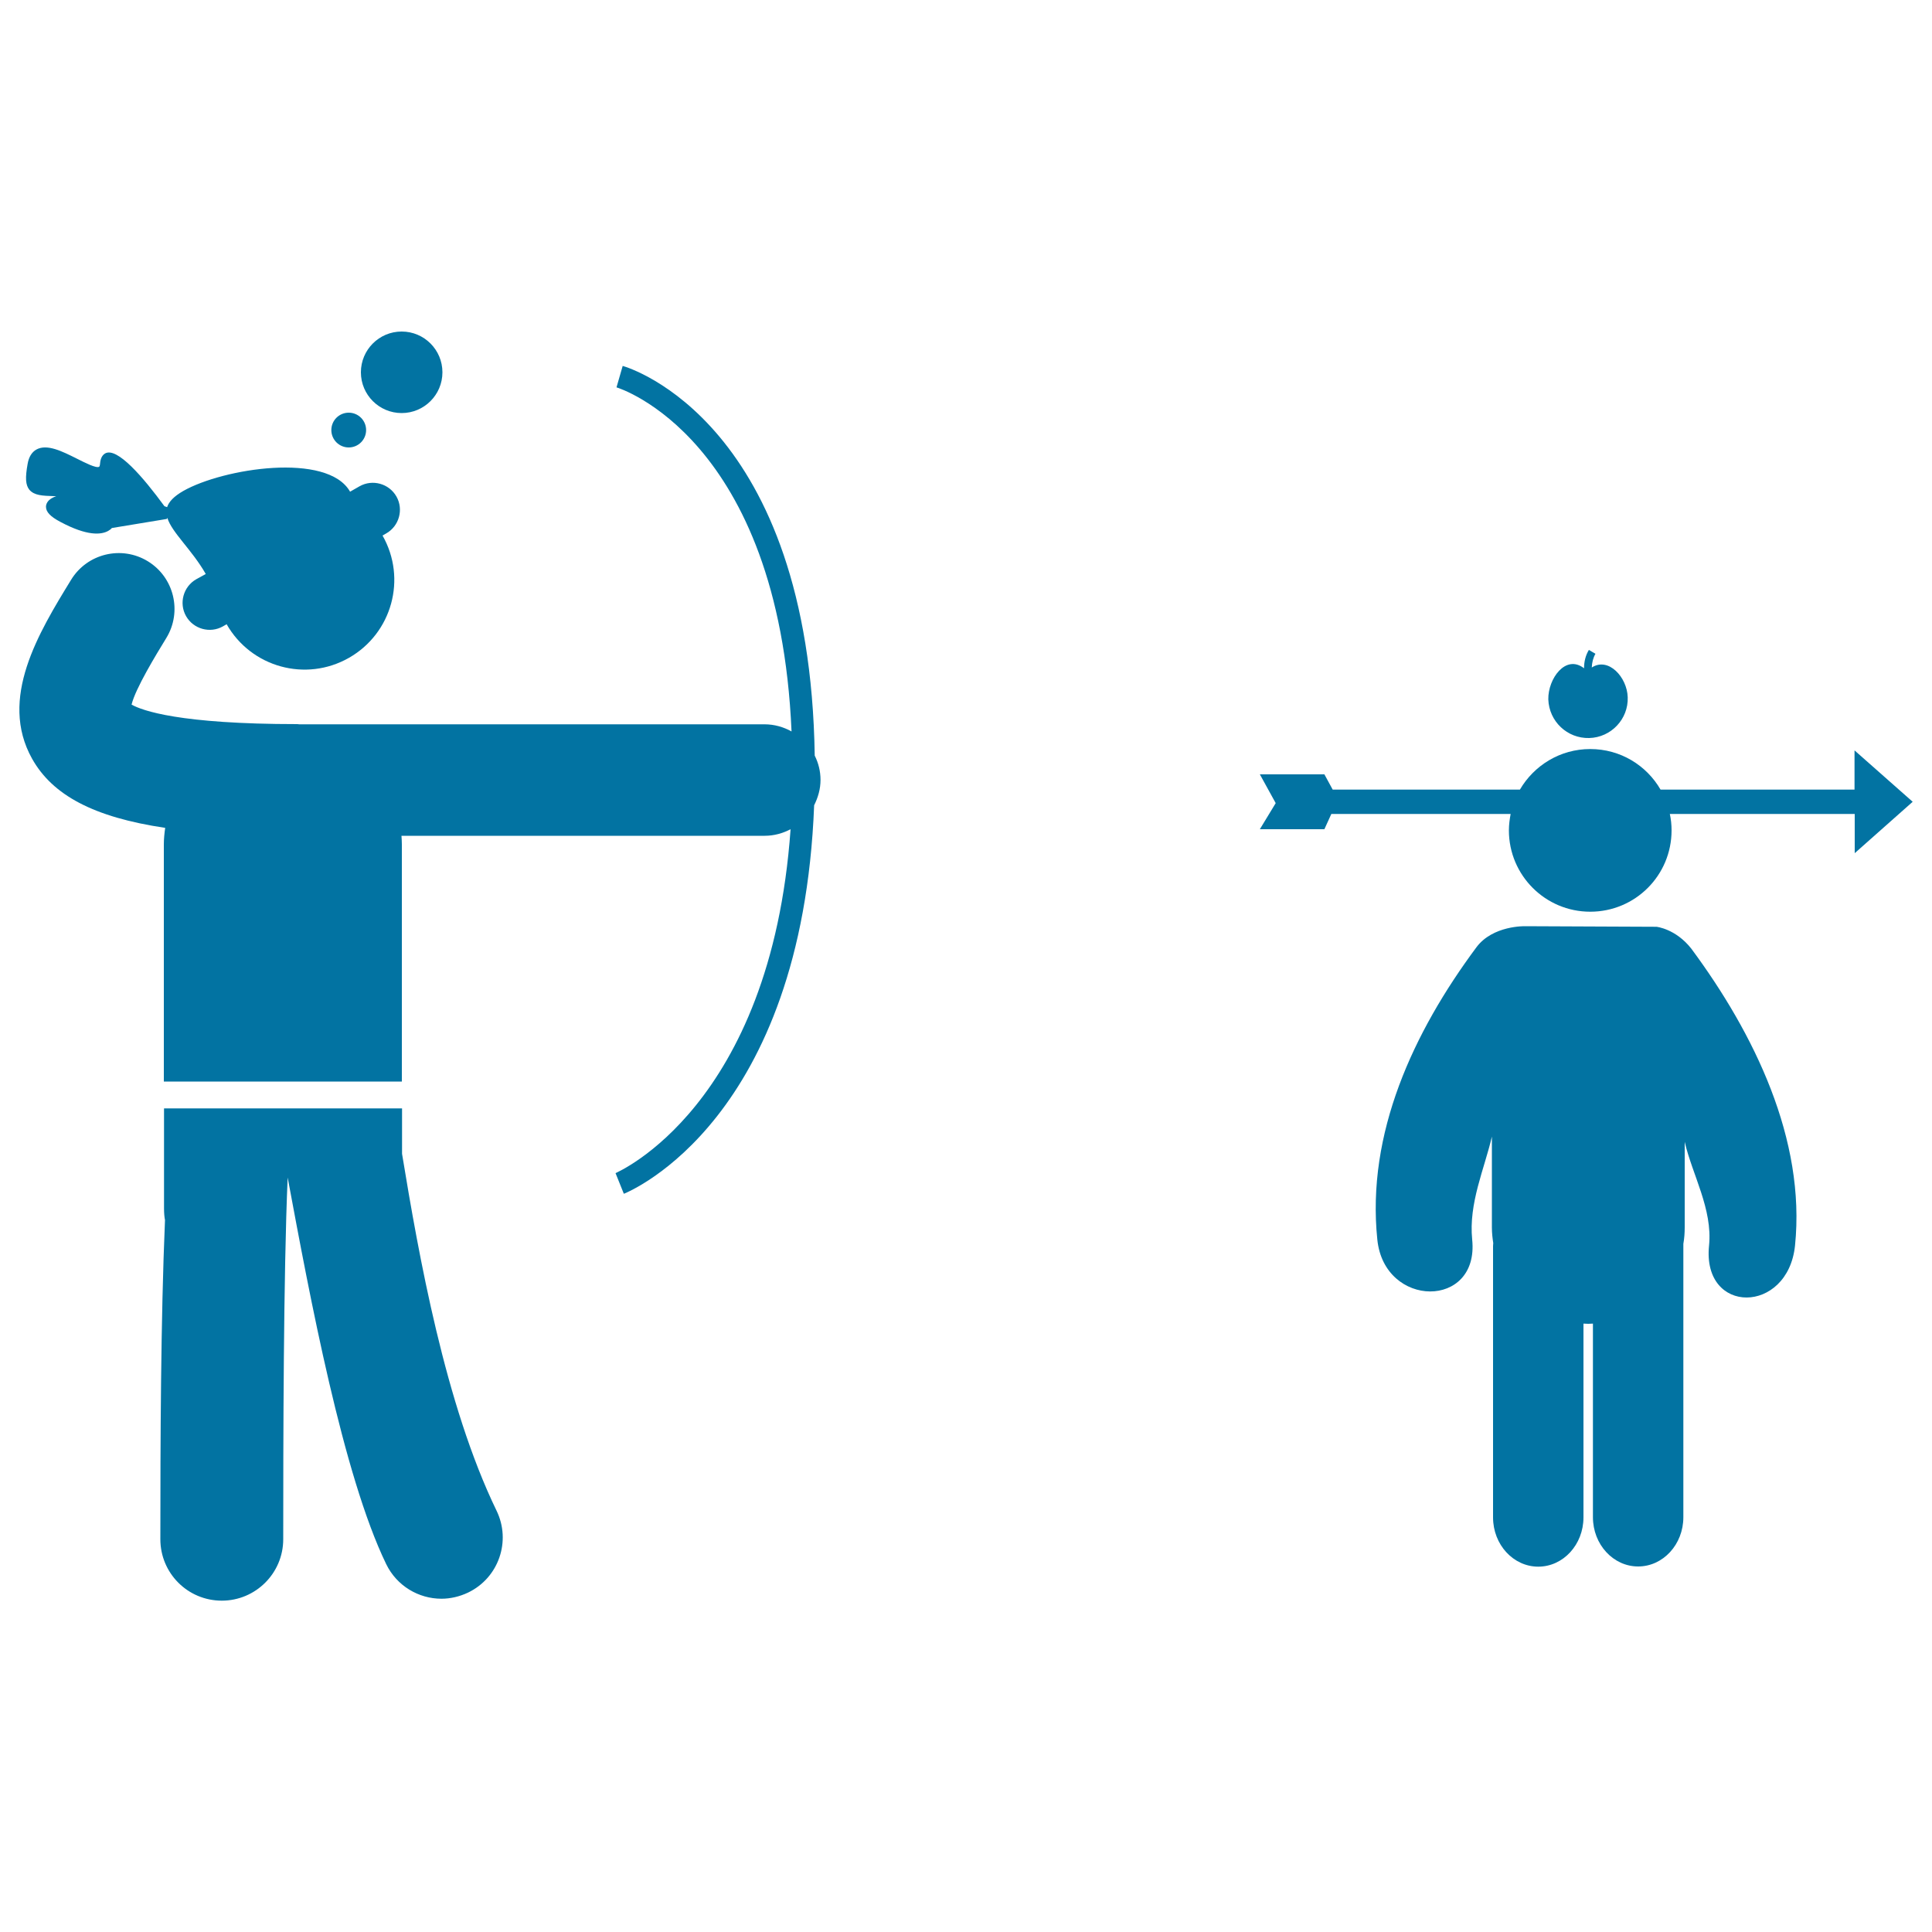
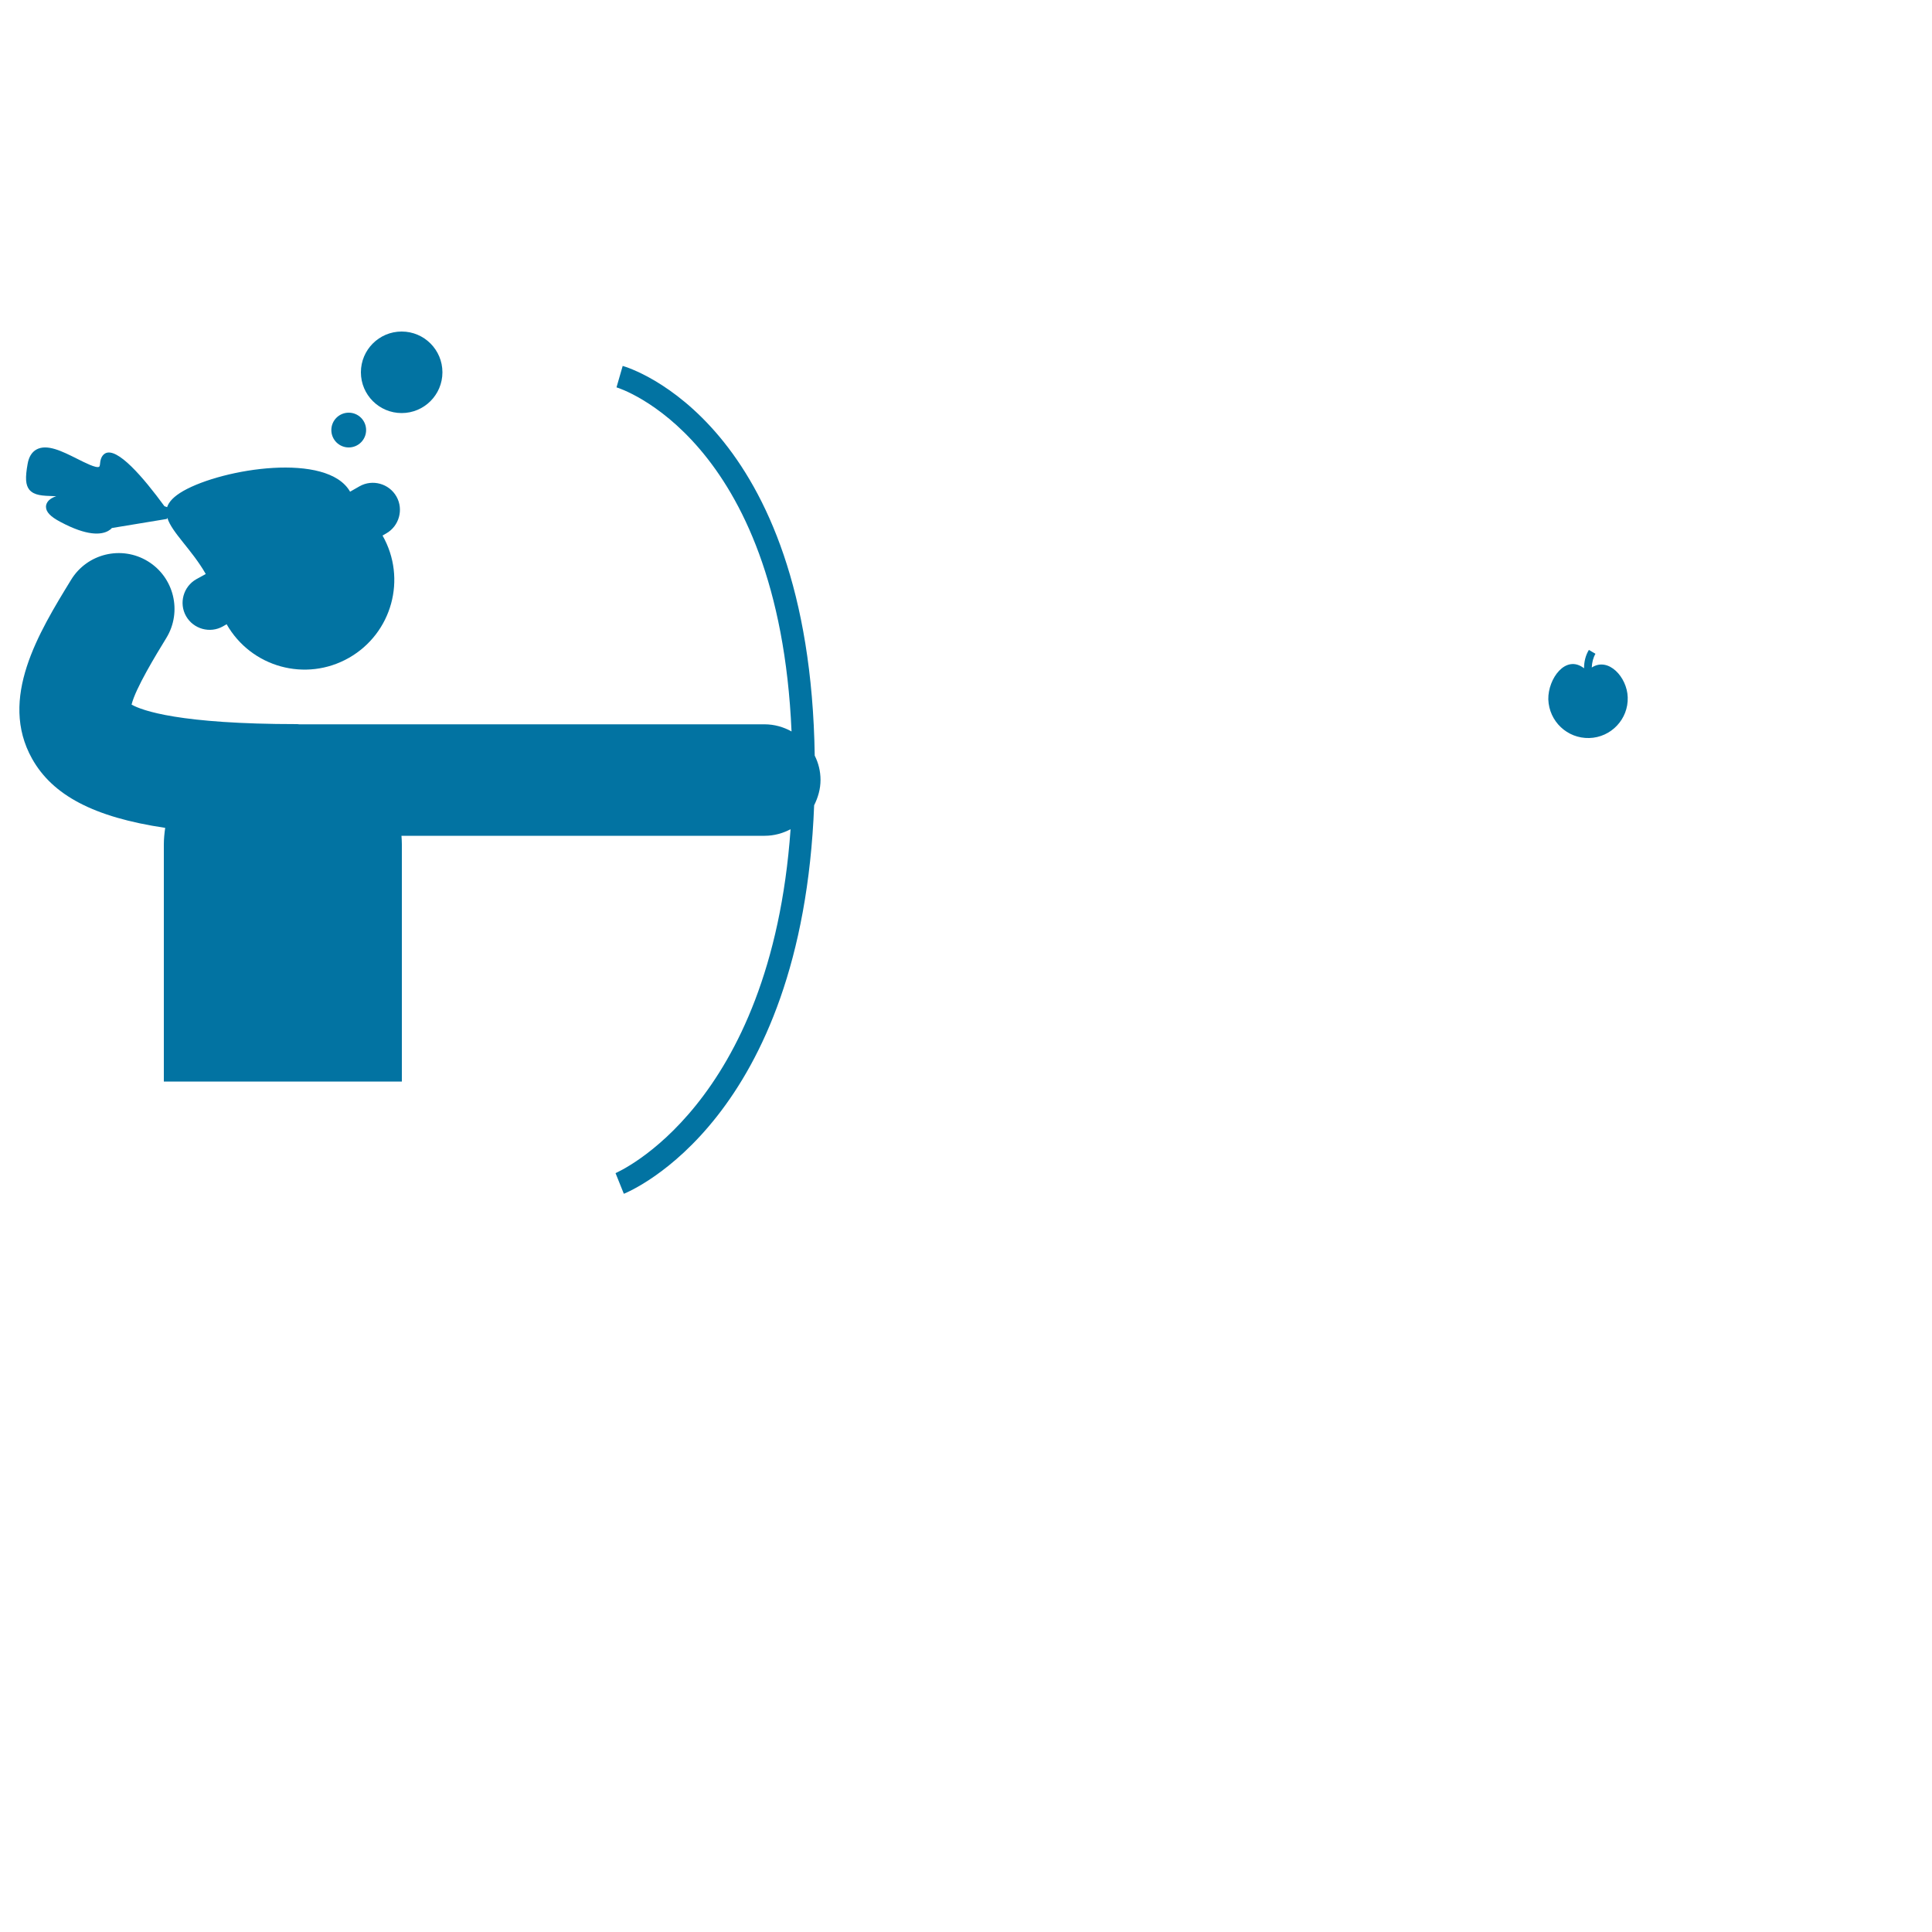
<svg xmlns="http://www.w3.org/2000/svg" viewBox="0 0 1000 1000" style="fill:#0273a2">
  <title>Person Practicing Archery SVG icon</title>
  <g>
    <g>
      <path d="M322.3,189.4l-3.2,11.1c0.9,0.2,84,25.9,90.6,178.1c-4.1-2.3-8.9-3.7-14-3.7H154.9c-0.3,0-0.7-0.1-1-0.1c-61,0-80.3-7-85.8-10.1c2-8.3,12.6-25.7,18-34.5c8.3-13.6,4-31.4-9.6-39.7c-13.6-8.3-31.4-4-39.7,9.6C20,327.5-0.8,361.6,16.6,392.7c10.6,18.9,31.9,30.3,68.9,35.8c-0.4,2.8-0.7,5.7-0.7,8.6v122.7H208V437c0-1.5-0.1-2.9-0.2-4.4h188c4.9,0,9.4-1.3,13.4-3.4c-10.2,143.6-89.8,177.6-90.6,178l4.3,10.7c3.9-1.6,92.2-38.8,98.5-201.1c2-4,3.3-8.4,3.3-13.1c0-4.6-1.1-8.8-3-12.6C419.1,219.2,326.3,190.5,322.3,189.4z" />
      <path d="M27.8,256.8c0.4,0,0.9,0,1.3,0c-0.8,0.3-1.5,0.6-2.2,1c-2.5,1.4-3.1,3.3-3.1,4.5c0,2.7,2.3,5.1,7.4,7.8c14,7.5,21.2,6.7,24.8,4.7c0.9-0.5,1.5-1,1.9-1.5l28.5-4.7l0.2-0.6c2.3,7.6,12.7,16.5,19.9,29.1l-4.9,2.7c-6.7,3.8-9.1,12.4-5.3,19.1c3.8,6.7,12.4,9.1,19.1,5.3l1.9-1.1c12.7,22.3,41,30.1,63.3,17.4c22.3-12.7,30.1-41,17.4-63.3l1.9-1.1c6.7-3.8,9.1-12.4,5.3-19.1c-3.8-6.7-12.4-9.1-19.1-5.3l-4.9,2.8c-11.7-20.6-65.7-12.1-86.3-0.4c-4.9,2.8-7.5,5.6-8.4,8.4l-1.4-0.5c-10.9-14.9-24.5-30.8-30.7-27.3c-1.5,0.9-2.4,2.6-2.6,5.2c-0.1,1.1-0.3,1.6-0.5,1.7c-1.5,0.9-7.5-2.2-11.5-4.2c-7.6-3.8-15.5-7.8-21-4.7c-2.3,1.3-3.9,3.8-4.5,7.4c-1.3,7.2-1.1,10.9,0.9,13.4C17.8,256.5,22,256.6,27.8,256.8z" />
-       <path d="M208.1,597.2v-23.5H84.9v51.8c0,2.5,0.2,4.5,0.5,6c-2.2,51.6-2.4,114.9-2.4,165.2c0,17.6,14.2,31.8,31.8,31.8c17.5,0,31.8-14.2,31.8-31.8c0-49.2,0.1-137.3,2.3-187.2c11.5,61.8,28.6,153.9,51,200.1c5.5,11.3,16.8,17.9,28.6,17.9c4.6,0,9.4-1.1,13.8-3.2c15.8-7.6,22.4-26.6,14.7-42.4C230.4,727,216.7,649.6,208.1,597.2z" />
      <circle cx="180.5" cy="222.6" r="9" />
      <circle cx="207.9" cy="192.7" r="21.1" />
-       <path d="M857.4,479.7l-68-0.3c0,0-16.7-0.5-25.2,10.9c-32.7,44-57,96.4-51.3,151.3c3.6,35.6,52.8,36,49.1,0c-1.9-18.8,6.3-36.5,10.2-53.3v47.1c0,2.7,0.3,5.4,0.7,8c0,0.5-0.1,1-0.1,1.5v140.5c0,14.1,10.5,25.5,23.4,25.5c12.9,0,23.4-11.4,23.4-25.5V685.1c0.9,0,1.7,0.1,2.5,0.1c0.8,0,1.6-0.1,2.4-0.1v100.2c0,14.1,10.5,25.5,23.4,25.5s23.4-11.4,23.4-25.5V644.8c0-0.3,0-0.6,0-1c0.5-2.8,0.7-5.6,0.7-8.5v-44.3c3.9,17,14.5,34.8,12.6,53.7c-3.7,36,40.8,35.7,44.5,0c5.6-54.9-21.1-109.7-53.7-153.7C867.3,480.7,857.4,479.7,857.4,479.7z" />
      <path d="M822.6,382c11.3-0.3,20.3-9.8,19.9-21.1c-0.3-10.4-10-21-18.6-15.4c0.1-2.6,0.7-5,1.9-7.1l-3.4-2c-1.7,2.8-2.5,6-2.5,9.5c-9.5-7.4-18.7,5.4-18.5,16.1C801.8,373.4,811.2,382.3,822.6,382z" />
-       <path d="M990,415l-30.1-26.6v20.3H859.5c-7.3-12.6-20.8-21-36.4-21c-15.6,0-29.1,8.5-36.4,21h-96.9l-4.3-7.9h-33.4l8.2,14.9l-8.2,13.5h33.4l3.6-7.9h92.8c-0.5,2.7-0.9,5.6-0.9,8.5c0,23.2,18.8,42.1,42.1,42.1c23.3,0,42.1-18.8,42.1-42.1c0-2.9-0.3-5.8-0.9-8.5H960v20.3L990,415z" />
    </g>
  </g>
</svg>